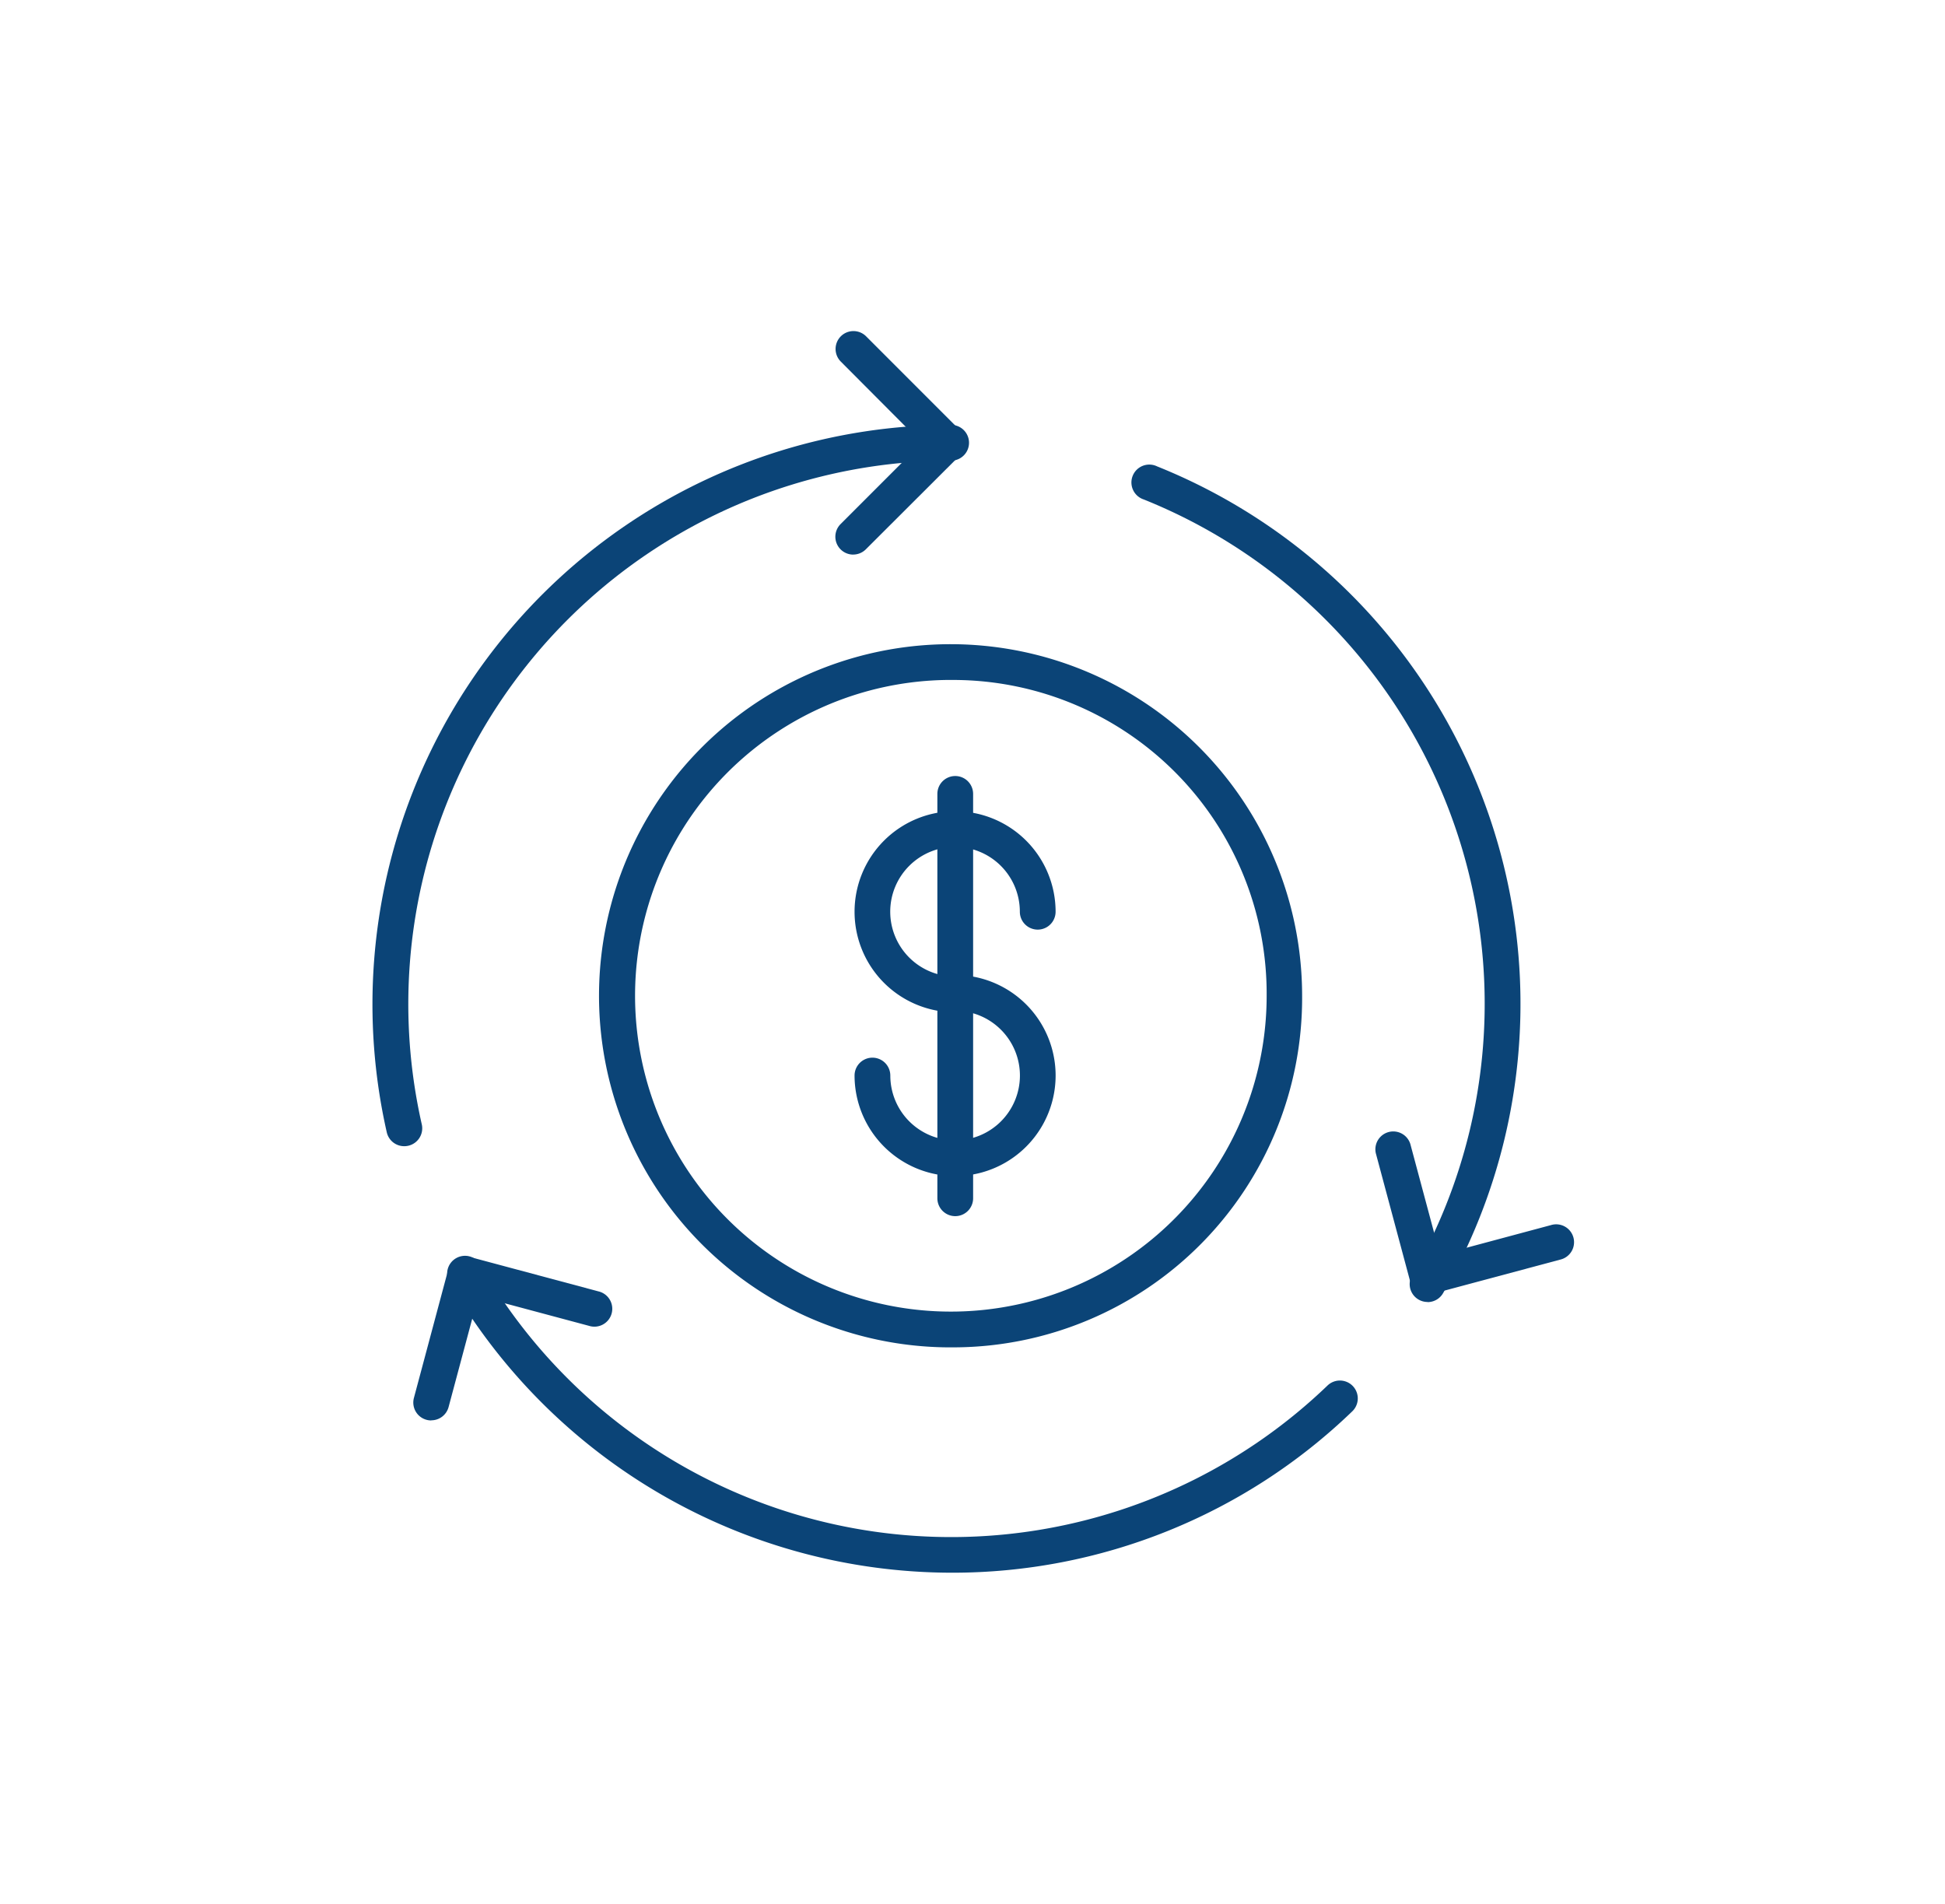
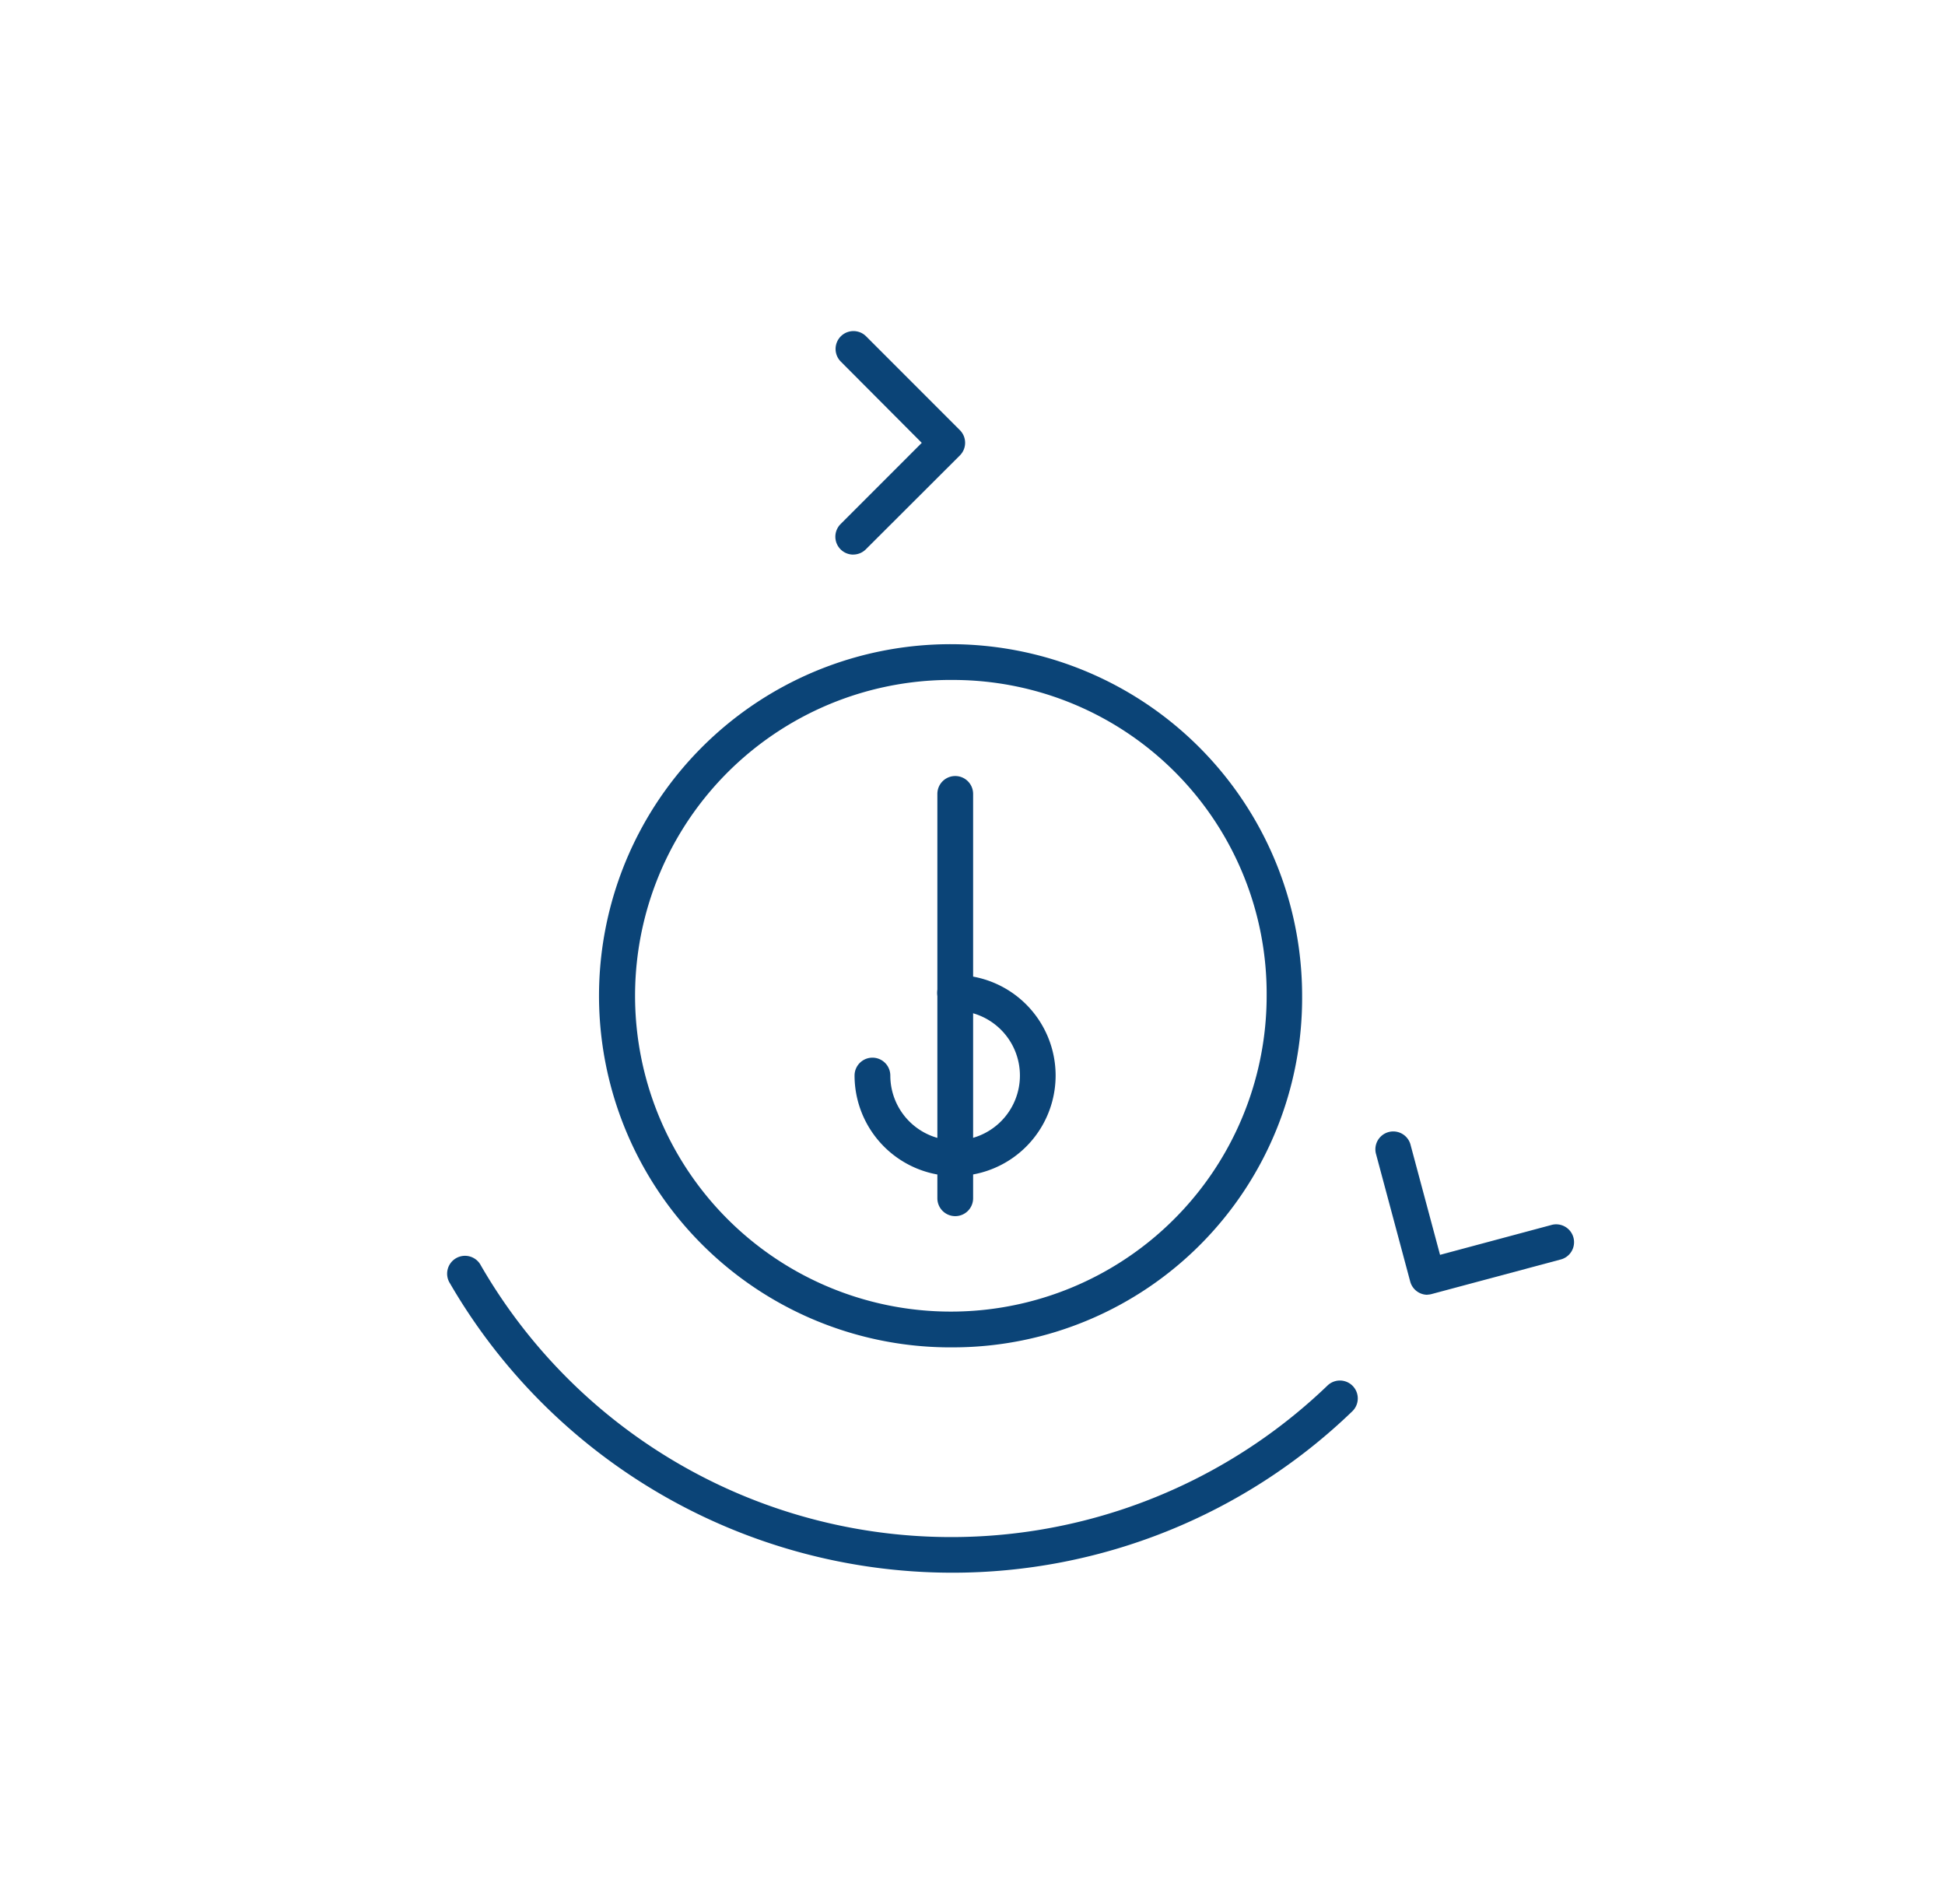
<svg xmlns="http://www.w3.org/2000/svg" width="47" height="46" viewBox="0 0 47 46">
  <defs>
    <clipPath id="clip-Secure_Payment_Processing">
      <rect width="47" height="46" />
    </clipPath>
  </defs>
  <g id="Secure_Payment_Processing" data-name="Secure Payment Processing" clip-path="url(#clip-Secure_Payment_Processing)">
    <g id="dollar" transform="translate(5.859 6)">
-       <path id="Path_544" data-name="Path 544" d="M53.317,29.713a.432.432,0,0,1-.373-.648,13.13,13.13,0,0,0-6.483-18.742.432.432,0,1,1,.321-.8A13.994,13.994,0,0,1,53.693,29.5a.432.432,0,0,1-.375.216Z" transform="translate(-24.681 -4.255)" fill="#0b4477" />
      <path id="Path_545" data-name="Path 545" d="M19.5,61.932a14.037,14.037,0,0,1-12.111-6.99.432.432,0,1,1,.747-.432,13.122,13.122,0,0,0,20.457,2.9.432.432,0,1,1,.6.622A13.915,13.915,0,0,1,19.5,61.932Z" transform="translate(-2.374 -29.933)" fill="#0b4477" />
-       <path id="Path_546" data-name="Path 546" d="M3.908,24.676a.432.432,0,0,1-.421-.336A14,14,0,0,1,17.125,7.248a.432.432,0,1,1,0,.864A13.13,13.13,0,0,0,4.333,24.147a.432.432,0,0,1-.326.518.439.439,0,0,1-.1.011Z" transform="translate(0 -2.982)" fill="#0b4477" />
      <path id="Path_547" data-name="Path 547" d="M29.7,7.4a.432.432,0,0,1-.306-.737L31.356,4.7,29.4,2.737a.432.432,0,1,1,.611-.611l2.266,2.267a.432.432,0,0,1,0,.611L30.008,7.269a.432.432,0,0,1-.305.13Z" transform="translate(-14.941)" fill="#0b4477" />
-       <path id="Path_548" data-name="Path 548" d="M5.857,58.272a.438.438,0,0,1-.112-.015.432.432,0,0,1-.305-.529l.829-3.1a.432.432,0,0,1,.527-.305l3.1.83a.432.432,0,1,1-.223.834l-2.678-.717-.717,2.678a.432.432,0,0,1-.416.321Z" transform="translate(-1.297 -29.952)" fill="#0b4477" />
      <path id="Path_549" data-name="Path 549" d="M61.033,51.119a.432.432,0,0,1-.417-.32l-.831-3.1a.432.432,0,0,1,.834-.223l.718,2.678,2.678-.718a.432.432,0,1,1,.223.834l-3.1.83a.428.428,0,0,1-.109.016Z" transform="translate(-32.398 -25.835)" fill="#0b4477" />
      <path id="Path_550" data-name="Path 550" d="M24.714,36.821A8.495,8.495,0,1,1,33.1,28.327a8.438,8.438,0,0,1-8.381,8.494Zm0-16.125a7.631,7.631,0,1,0,7.529,7.63,7.58,7.58,0,0,0-7.529-7.63Z" transform="translate(-7.494 -10.267)" fill="#0b4477" />
-       <path id="Path_551" data-name="Path 551" d="M32.8,33.964a2.429,2.429,0,1,1,2.429-2.429.432.432,0,1,1-.864,0A1.566,1.566,0,1,0,32.8,33.1a.432.432,0,0,1,0,.864Z" transform="translate(-15.58 -15.506)" fill="#0b4477" />
      <path id="Path_552" data-name="Path 552" d="M32.8,43.214a2.432,2.432,0,0,1-2.429-2.429.432.432,0,0,1,.864,0A1.566,1.566,0,1,0,32.8,39.219a.432.432,0,0,1,0-.864,2.429,2.429,0,1,1,0,4.859Z" transform="translate(-15.58 -20.798)" fill="#0b4477" />
      <path id="Path_553" data-name="Path 553" d="M35.432,37.823A.432.432,0,0,1,35,37.391v-9.77a.432.432,0,1,1,.864,0v9.77A.432.432,0,0,1,35.432,37.823Z" transform="translate(-18.208 -14.439)" fill="#0b4477" />
    </g>
  </g>
</svg>